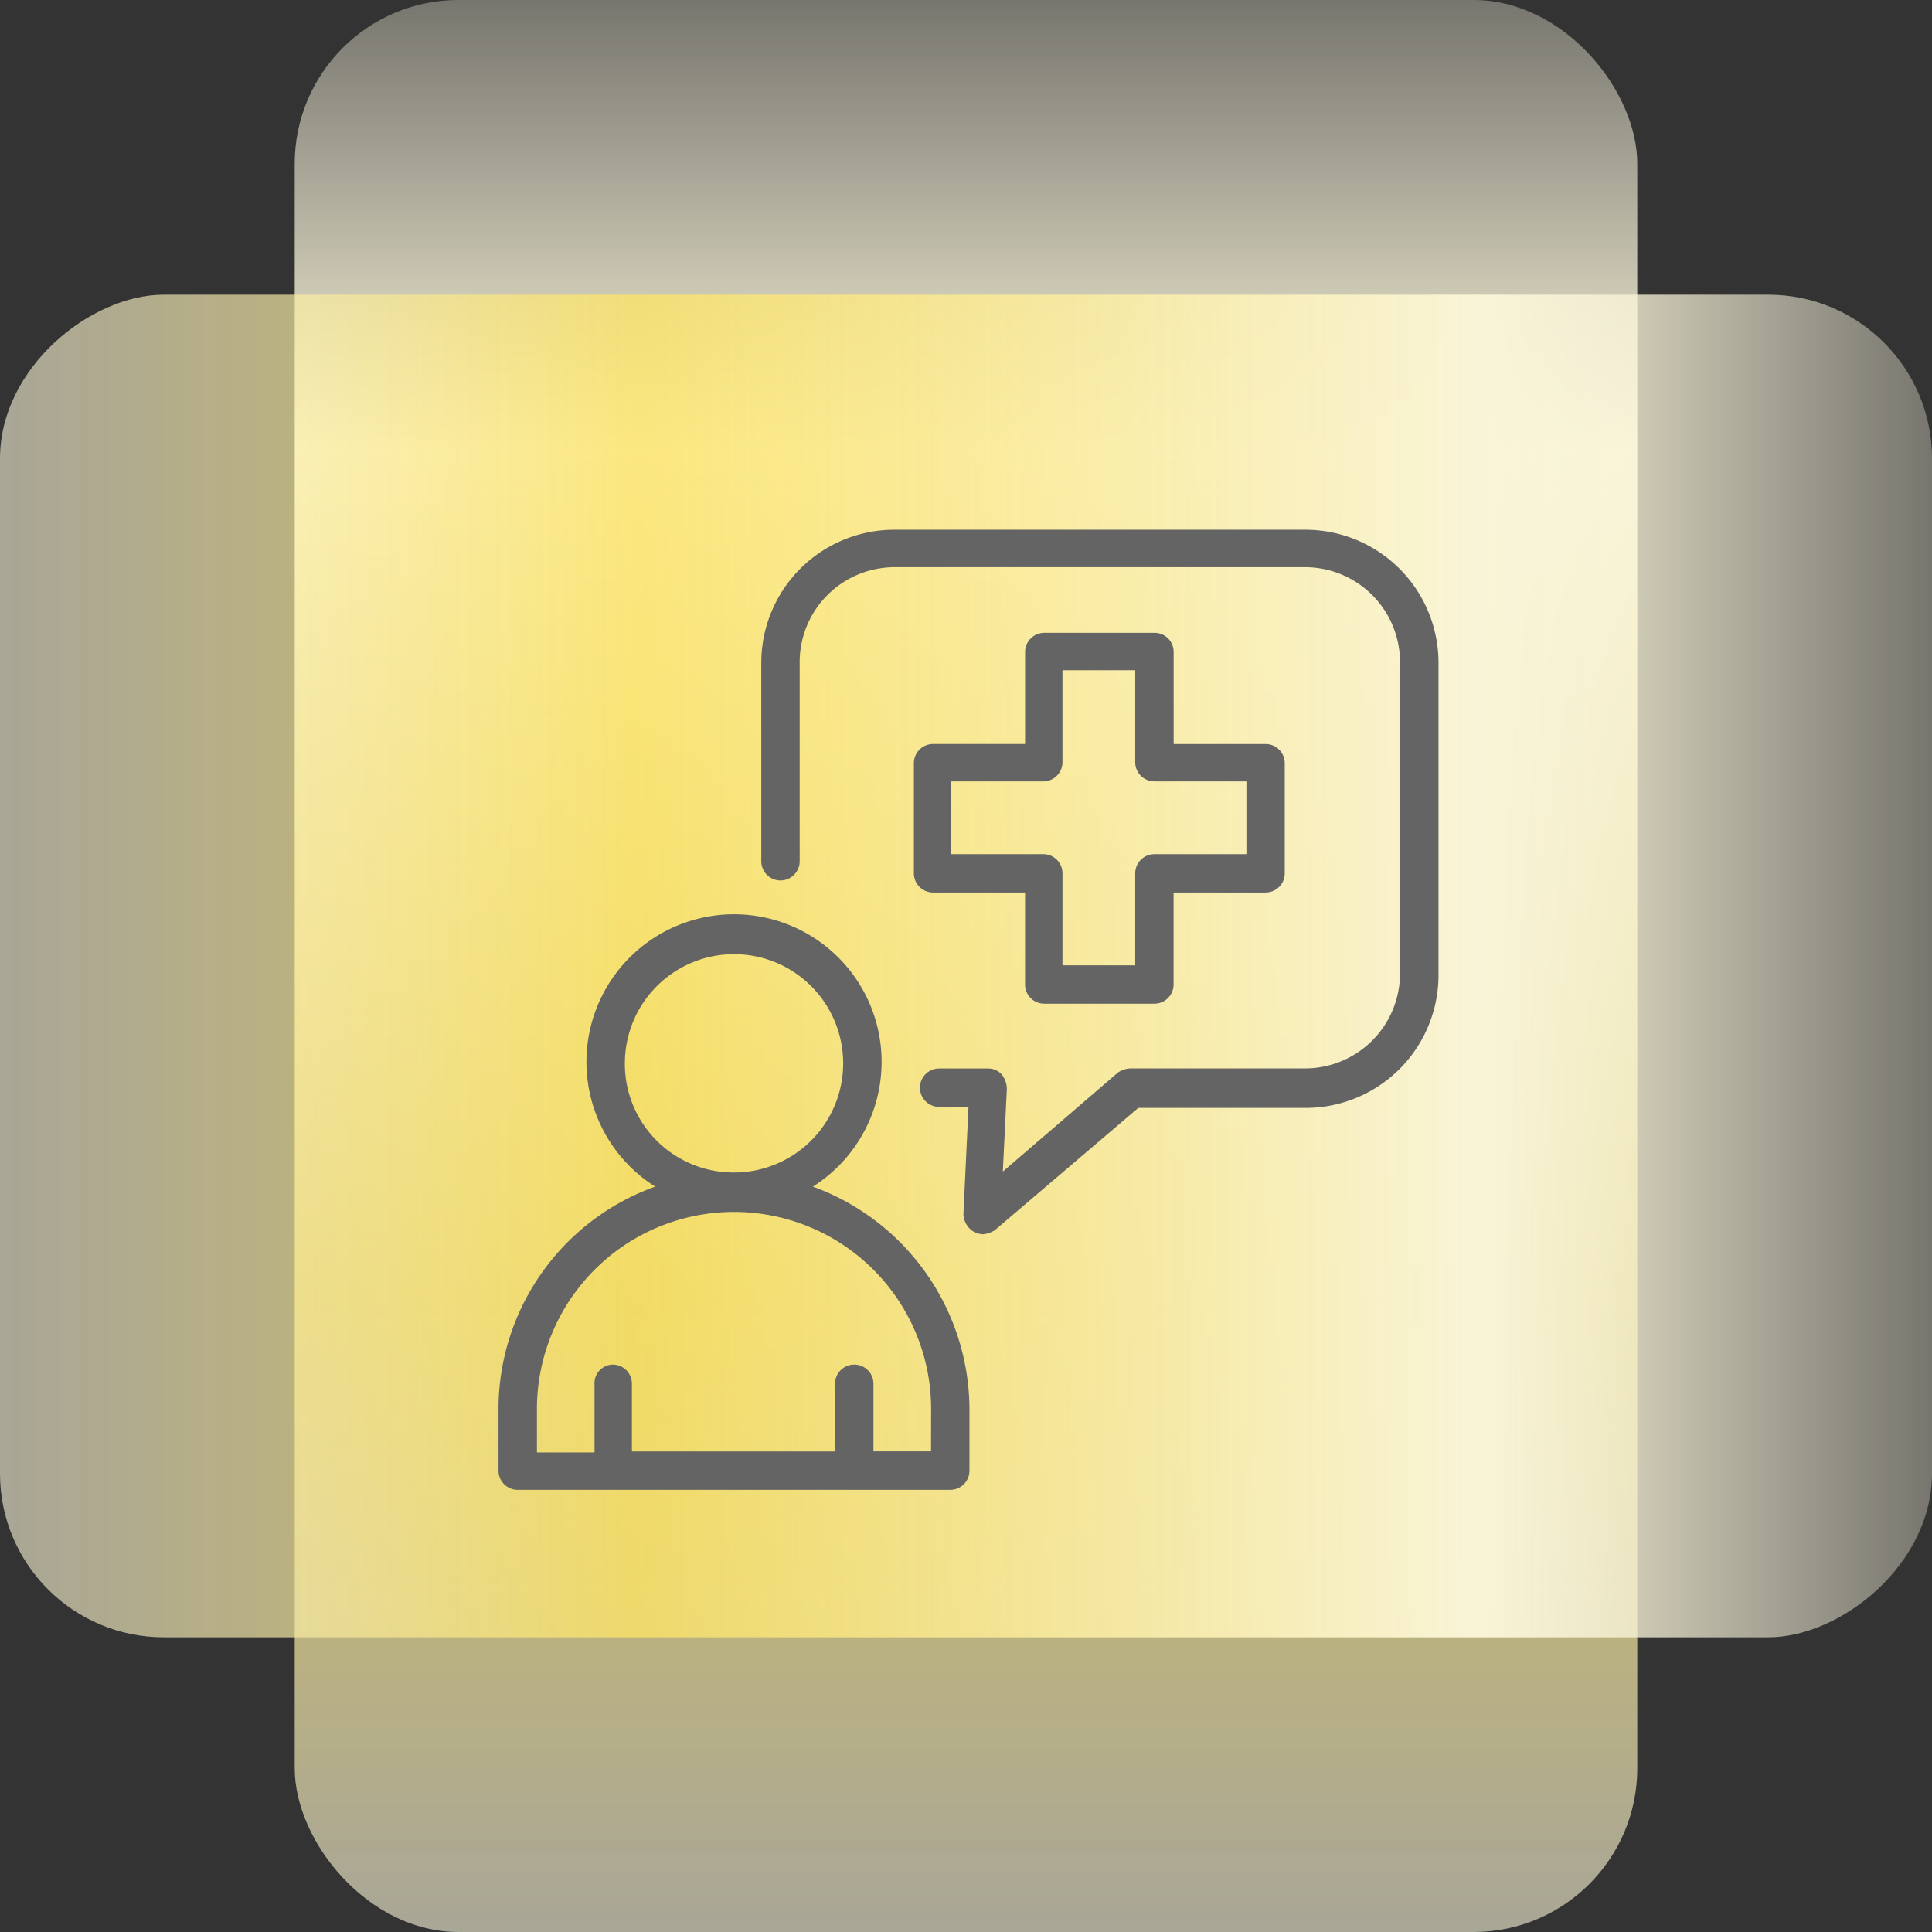
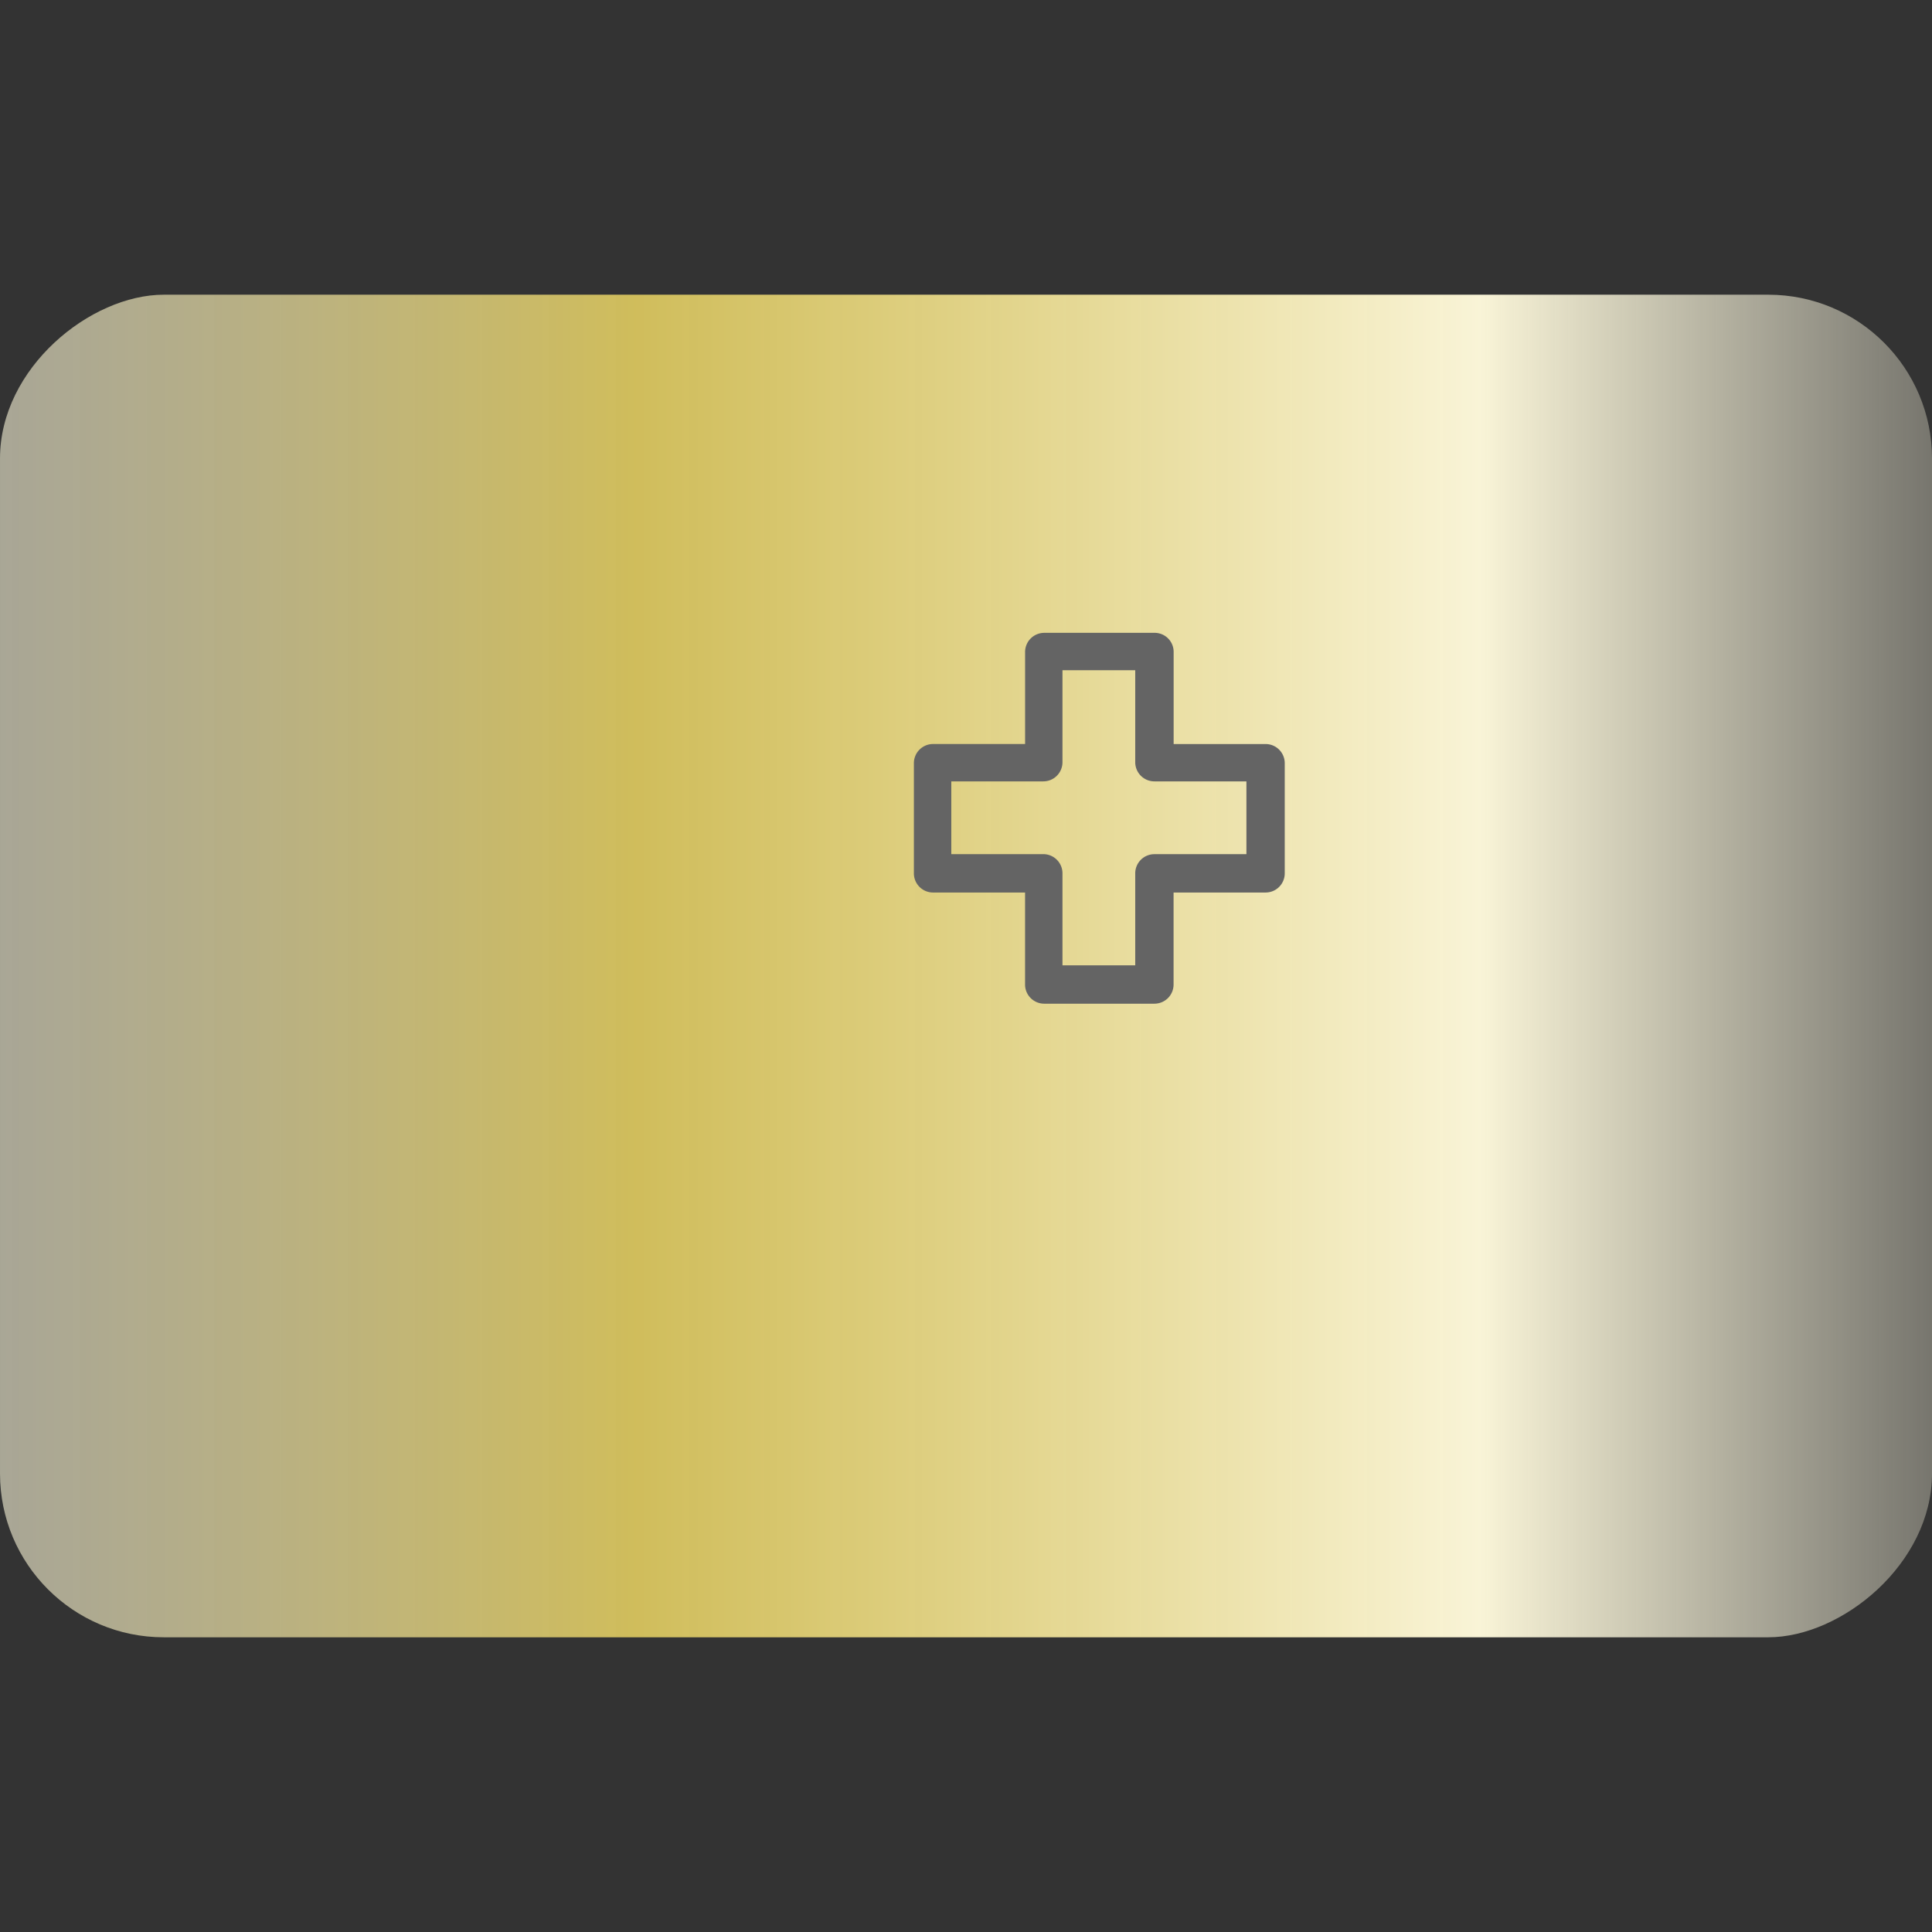
<svg xmlns="http://www.w3.org/2000/svg" width="118" height="118" viewBox="0 0 118 118">
  <rect x="0" y="0" width="118" height="118" fill="#333333" stroke="none" />
  <defs>
    <linearGradient id="a" x1="0.5" x2="0.5" y2="1" gradientUnits="objectBoundingBox">
      <stop offset="0" stop-color="#f9f5de" stop-opacity="0.333" />
      <stop offset="0.236" stop-color="#f9f4d7" />
      <stop offset="0.67" stop-color="#fce467" stop-opacity="0.78" />
      <stop offset="1" stop-color="#f9f5db" stop-opacity="0.592" />
      <stop offset="1" stop-color="#fddf47" />
      <stop offset="1" stop-color="#ffd400" />
    </linearGradient>
  </defs>
  <g transform="translate(-311 -1793)">
    <g transform="translate(146.484 -5.516)">
-       <rect width="82" height="118" rx="10" transform="translate(182.516 1798.516)" fill="url(#a)" />
      <rect width="82" height="118" rx="10" transform="translate(282.516 1816.516) rotate(90)" fill="url(#a)" />
    </g>
    <g transform="translate(341.447 1825.355)">
      <g transform="translate(0 0)">
        <path d="M59.354,12.7h-6.79a1.171,1.171,0,0,0-1.172,1.172v5.618H45.773A1.171,1.171,0,0,0,44.6,20.661v6.727a1.171,1.171,0,0,0,1.172,1.172h5.618v5.618a1.171,1.171,0,0,0,1.172,1.172h6.727a1.171,1.171,0,0,0,1.172-1.172V28.56h5.618a1.171,1.171,0,0,0,1.172-1.172l0-6.725a1.171,1.171,0,0,0-1.172-1.172H60.465V13.872A1.162,1.162,0,0,0,59.354,12.7Zm5.556,9.074v4.444H59.291a1.171,1.171,0,0,0-1.172,1.172v5.618H53.675V27.388A1.171,1.171,0,0,0,52.5,26.216H46.885V21.772H52.5A1.171,1.171,0,0,0,53.675,20.6V14.982h4.444V20.6a1.171,1.171,0,0,0,1.172,1.172Z" transform="translate(-19.23 -6.403)" fill="#646464" />
-         <path d="M62.711,2.5H37.648A8.126,8.126,0,0,0,29.5,10.588v12.16a1.172,1.172,0,1,0,2.344,0l0-12.16a5.8,5.8,0,0,1,5.8-5.8H62.711a5.8,5.8,0,0,1,5.8,5.8V29.6a5.8,5.8,0,0,1-5.8,5.8H52.031a1.519,1.519,0,0,0-.74.246L44.253,41.7l.246-5.061a1.466,1.466,0,0,0-.309-.863,1.124,1.124,0,0,0-.863-.371H40.363a1.172,1.172,0,1,0,0,2.344l1.792,0-.309,6.545a1.3,1.3,0,0,0,.68,1.112,1.432,1.432,0,0,0,.494.123,1.52,1.52,0,0,0,.74-.246l8.765-7.471H62.774a8.115,8.115,0,0,0,8.088-8.088l0-19.136A8.127,8.127,0,0,0,62.712,2.5Z" transform="translate(-13.45 -2.5)" fill="#646464" />
-         <path d="M22.7,57.2a9.014,9.014,0,1,0-9.631,0A14.442,14.442,0,0,0,3.5,70.722v3.827A1.171,1.171,0,0,0,4.671,75.72H31.092a1.171,1.171,0,0,0,1.172-1.172V70.722A14.523,14.523,0,0,0,22.7,57.2Zm-11.483-7.53a6.667,6.667,0,1,1,6.667,6.667,6.64,6.64,0,0,1-6.667-6.667Zm18.7,23.7H26.4V69.241a1.172,1.172,0,1,0-2.344,0v4.135H11.648V69.241a1.171,1.171,0,0,0-1.172-1.172A1.138,1.138,0,0,0,9.365,69.3v4.135H5.847V70.784a12.037,12.037,0,0,1,24.075,0Z" transform="translate(-3.5 -17.08)" fill="#646464" />
      </g>
    </g>
  </g>
</svg>